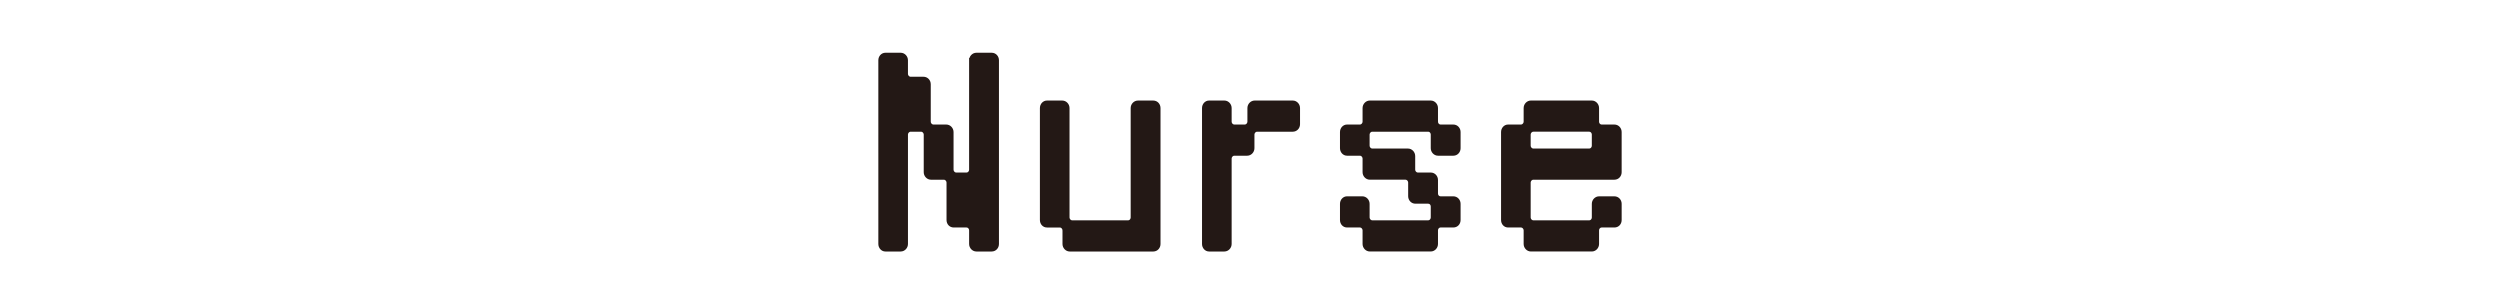
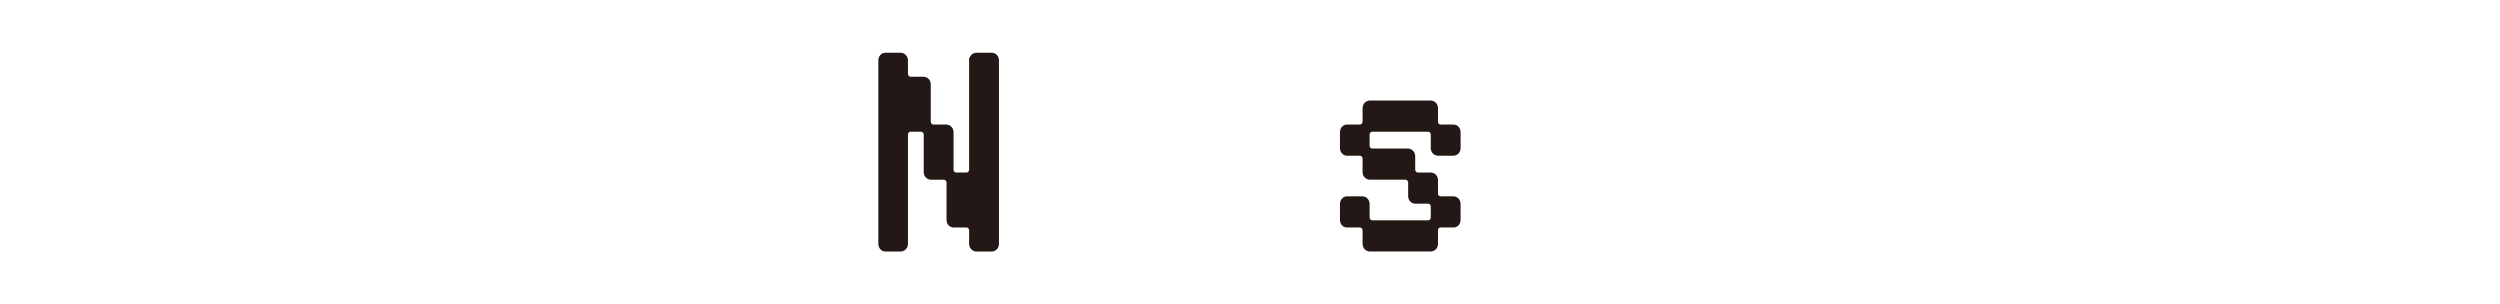
<svg xmlns="http://www.w3.org/2000/svg" id="_レイヤー_2" width="275" height="33.468" viewBox="0 0 275 33.468">
  <g id="_イメージテキスト">
-     <rect width="275" height="33.468" style="fill:none;" />
    <path d="m106.853,6.629c0-.312.251-.576.547-.576h1.688c.319,0,.547.264.547.576v20.21c0,.312-.228.576-.547.576h-1.688c-.296,0-.547-.265-.547-.576v-1.488c0-.312-.228-.576-.547-.576h-1.391c-.319,0-.547-.24-.547-.576v-4.104c0-.312-.251-.576-.548-.576h-1.413c-.296,0-.547-.264-.547-.575v-4.129c0-.312-.251-.576-.547-.576h-1.141c-.296,0-.547.265-.547.576v12.025c0,.312-.251.576-.547.576h-1.688c-.296,0-.523-.265-.523-.576V6.629c0-.312.228-.576.523-.576h1.688c.296,0,.547.264.547.576v1.488c0,.312.251.576.547.576h1.414c.296,0,.547.239.547.576v4.104c0,.312.251.576.547.576h1.413c.297,0,.548.265.548.576v4.129c0,.312.251.575.547.575h1.117c.319,0,.547-.264.547-.575V6.629Z" style="fill:#231815; stroke:#231815; stroke-miterlimit:10; stroke-width:.5px;" />
-     <path d="m117.124,25.351c0-.312-.251-.576-.547-.576h-1.414c-.296,0-.523-.24-.523-.576v-12.312c0-.312.228-.576.523-.576h1.688c.296,0,.547.264.547.576v12.024c0,.312.251.576.547.576h6.133c.319,0,.547-.264.547-.576v-12.024c0-.312.251-.576.547-.576h1.688c.319,0,.547.264.547.576v14.953c0,.312-.228.576-.547.576h-9.188c-.296,0-.547-.265-.547-.576v-1.488Z" style="fill:#231815; stroke:#231815; stroke-miterlimit:10; stroke-width:.5px;" />
-     <path d="m137.465,11.886c0-.312.251-.576.547-.576h4.194c.297,0,.547.264.547.576v1.775c0,.336-.25.576-.547.576h-3.921c-.296,0-.547.265-.547.576v1.488c0,.312-.251.576-.547.576h-1.414c-.296,0-.547.264-.547.576v9.385c0,.312-.251.576-.547.576h-1.688c-.296,0-.523-.265-.523-.576v-14.953c0-.312.228-.576.523-.576h1.688c.296,0,.547.264.547.576v1.487c0,.312.251.576.547.576h1.141c.296,0,.547-.264.547-.576v-1.487Z" style="fill:#231815; stroke:#231815; stroke-miterlimit:10; stroke-width:.5px;" />
    <path d="m157.929,13.373c0,.312.229.576.548.576h1.391c.318,0,.547.265.547.576v1.776c0,.312-.229.576-.547.576h-1.688c-.296,0-.547-.265-.547-.576v-1.488c0-.312-.229-.576-.547-.576h-6.133c-.296,0-.547.265-.547.576v1.2c0,.312.251.576.547.576h3.921c.297,0,.548.264.548.576v1.488c0,.312.25.575.547.575h1.413c.297,0,.547.24.547.576v1.465c0,.336.229.575.548.575h1.391c.318,0,.547.265.547.576v1.776c0,.336-.229.576-.547.576h-1.391c-.319,0-.548.264-.548.576v1.488c0,.312-.25.576-.547.576h-6.702c-.296,0-.547-.265-.547-.576v-1.488c0-.312-.251-.576-.547-.576h-1.414c-.296,0-.524-.24-.524-.576v-1.776c0-.312.229-.576.524-.576h1.688c.296,0,.547.265.547.576v1.488c0,.312.251.576.547.576h6.133c.318,0,.547-.264.547-.576v-1.176c0-.336-.229-.576-.547-.576h-1.391c-.319,0-.548-.264-.548-.576v-1.488c0-.312-.25-.576-.547-.576h-3.921c-.296,0-.547-.264-.547-.575v-1.488c0-.312-.251-.576-.547-.576h-1.414c-.296,0-.524-.265-.524-.576v-1.776c0-.312.229-.576.524-.576h1.414c.296,0,.547-.264.547-.576v-1.487c0-.312.251-.576.547-.576h6.702c.297,0,.547.264.547.576v1.487Z" style="fill:#231815; stroke:#231815; stroke-miterlimit:10; stroke-width:.5px;" />
-     <path d="m175.646,13.373c0,.312.229.576.548.576h1.391c.318,0,.547.265.547.576v4.417c0,.312-.229.575-.547.575h-8.914c-.296,0-.547.265-.547.576v3.816c0,.312.251.576.547.576h6.133c.318,0,.547-.264.547-.576v-1.488c0-.312.251-.576.547-.576h1.688c.318,0,.547.265.547.576v1.776c0,.336-.229.576-.547.576h-1.391c-.319,0-.548.264-.548.576v1.488c0,.312-.25.576-.547.576h-6.702c-.296,0-.547-.265-.547-.576v-1.488c0-.312-.251-.576-.547-.576h-1.414c-.296,0-.524-.24-.524-.576v-9.673c0-.312.229-.576.524-.576h1.414c.296,0,.547-.264.547-.576v-1.487c0-.312.251-.576.547-.576h6.702c.297,0,.547.264.547.576v1.487Zm-.296,1.44c0-.312-.229-.576-.547-.576h-6.133c-.296,0-.547.265-.547.576v1.2c0,.312.251.576.547.576h6.133c.318,0,.547-.264.547-.576v-1.2Z" style="fill:#231815; stroke:#231815; stroke-miterlimit:10; stroke-width:.5px;" />
  </g>
</svg>